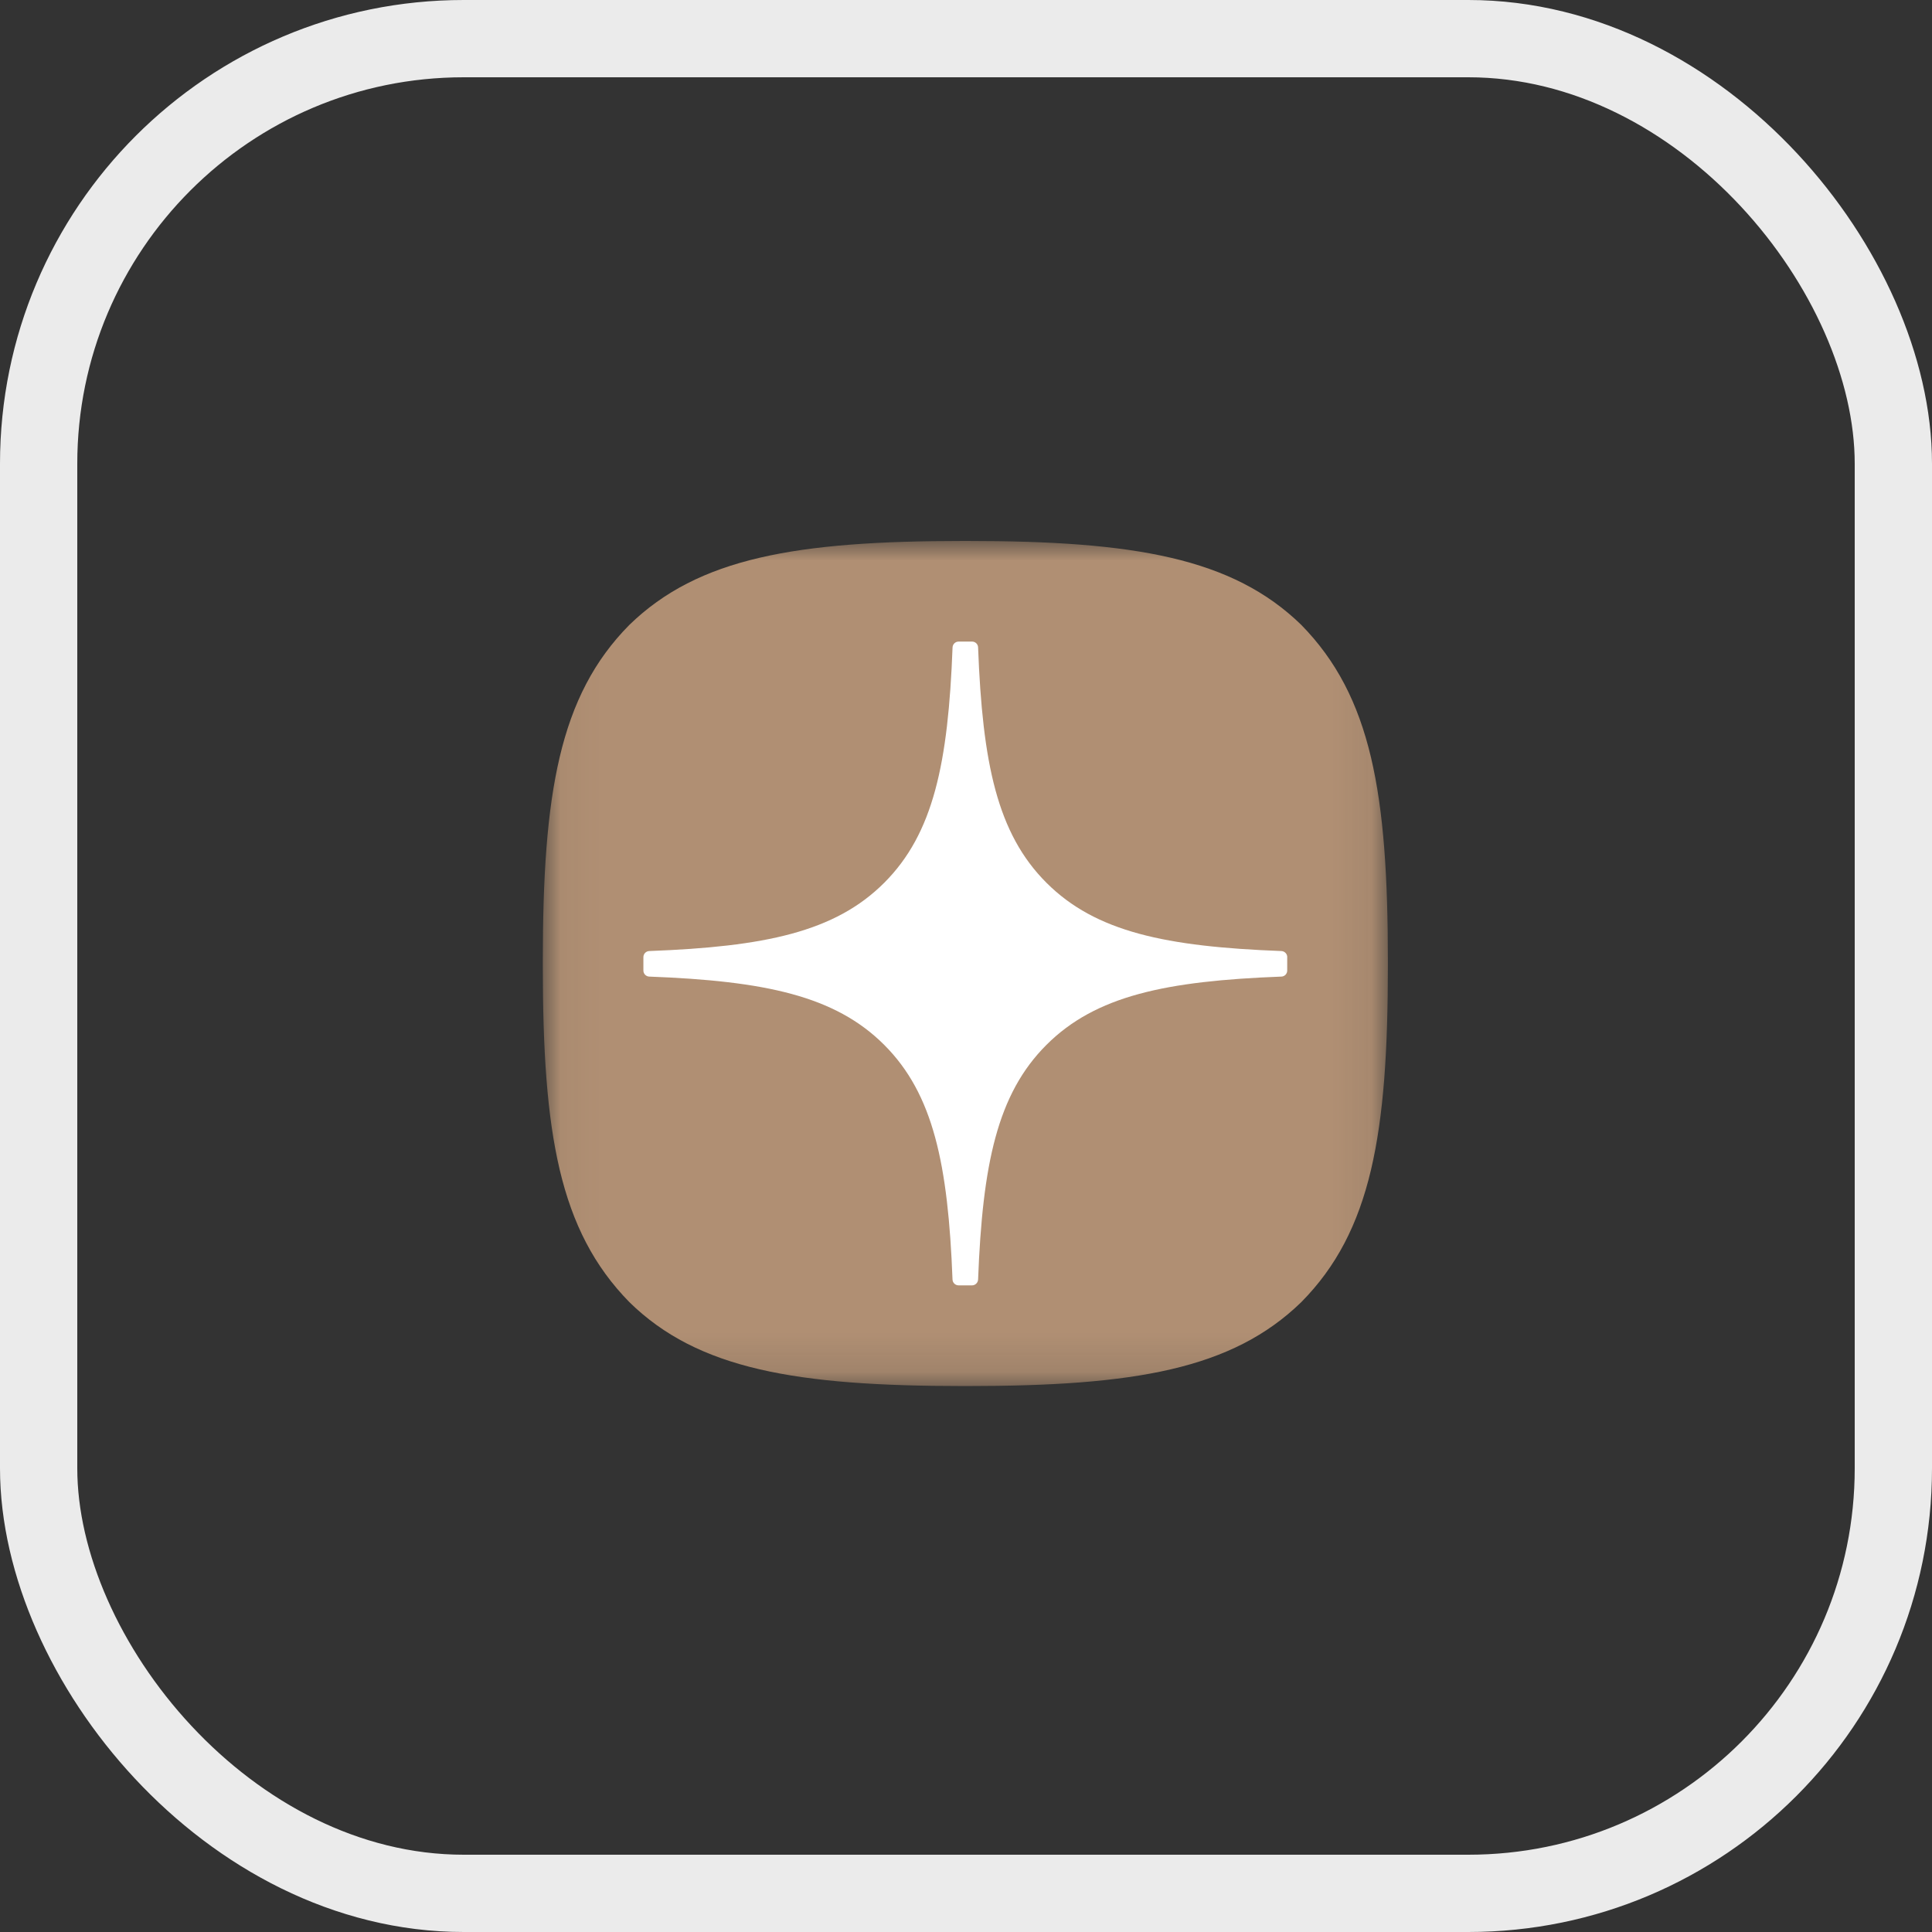
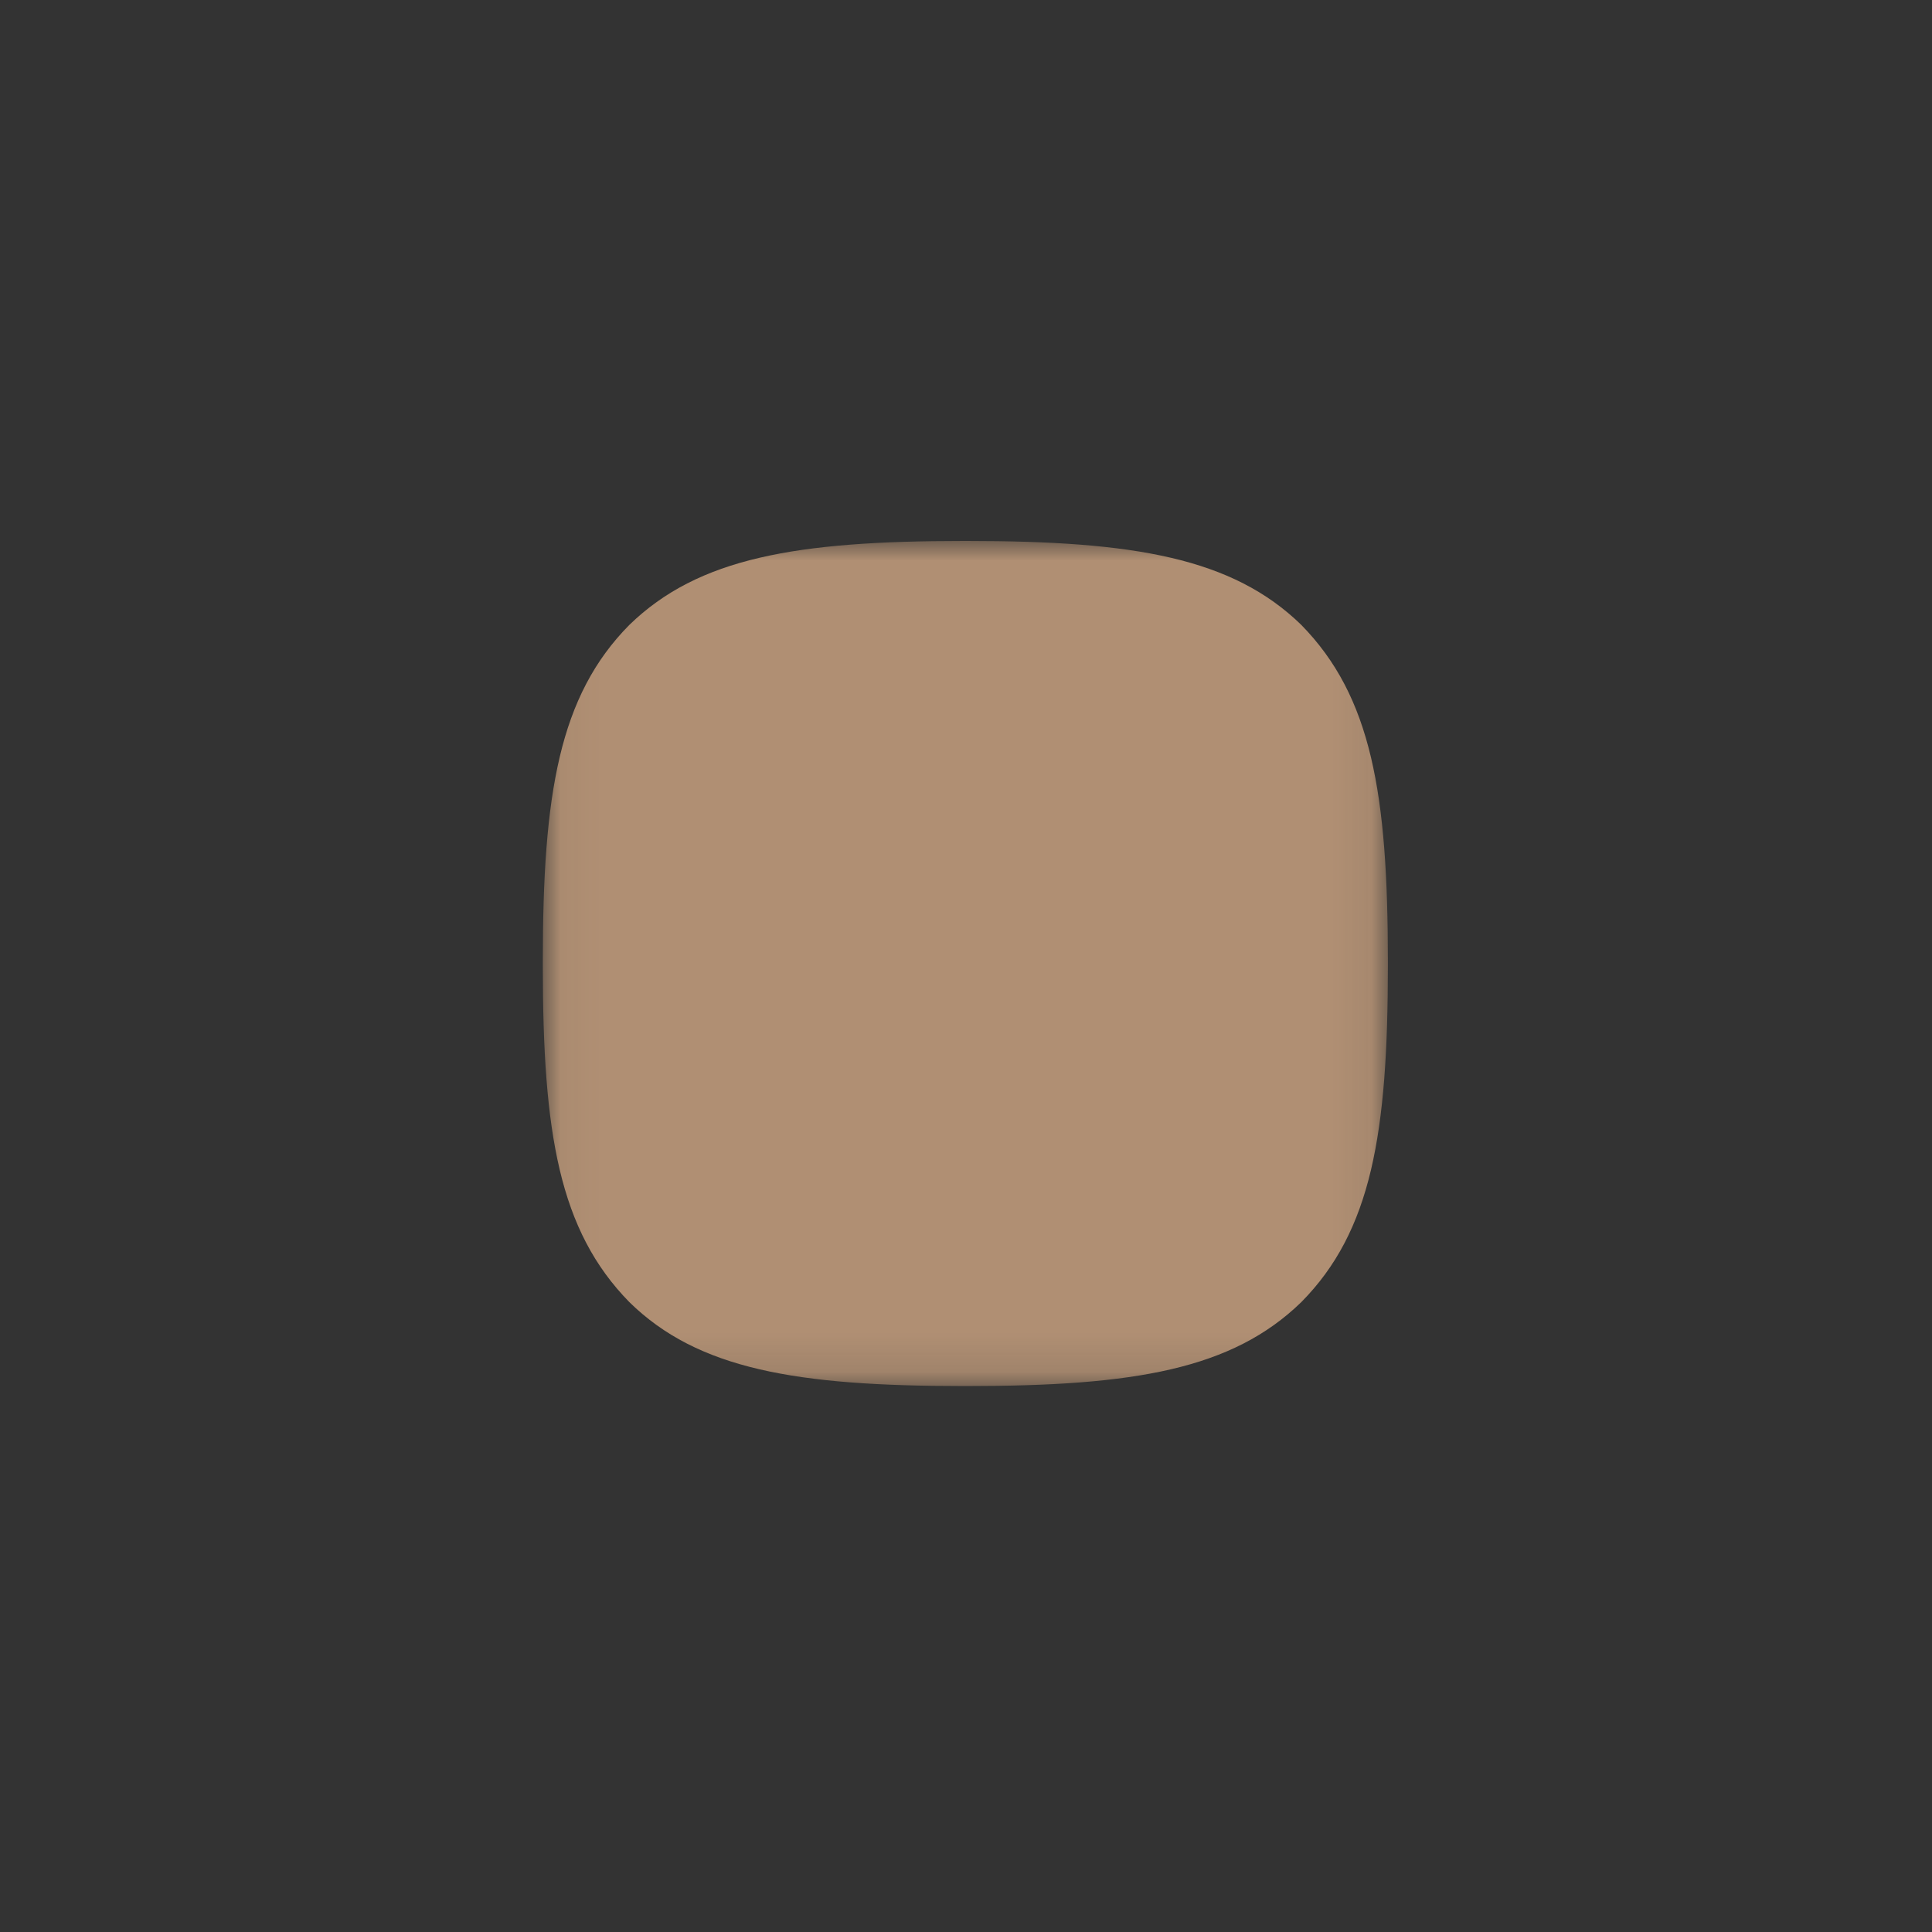
<svg xmlns="http://www.w3.org/2000/svg" width="50" height="50" viewBox="0 0 50 50" fill="none">
  <rect x="0" y="0" width="50" height="50" fill="#333333" stroke="none" />
-   <rect x="1" y="1" width="48" height="48" rx="11" stroke="#EBEBEB" stroke-width="2" />
  <g clip-path="url(#clip0_4125_6474)">
    <mask id="mask0_4125_6474" style="mask-type:luminance" maskUnits="userSpaceOnUse" x="14" y="14" width="22" height="22">
      <path d="M35.923 14H14.048V35.875H35.923V14Z" fill="white" />
    </mask>
    <g mask="url(#mask0_4125_6474)">
      <path d="M24.939 35.871H25.026C29.37 35.871 31.891 35.434 33.676 33.7C35.497 31.861 35.918 29.323 35.918 24.997V24.874C35.918 20.549 35.497 18.028 33.676 16.171C31.892 14.437 29.353 14 25.028 14H24.941C20.597 14 18.075 14.437 16.289 16.171C14.468 18.01 14.048 20.549 14.048 24.874V24.997C14.048 29.322 14.468 31.843 16.289 33.7C18.058 35.434 20.597 35.871 24.939 35.871Z" fill="#B08F73" />
-       <path d="M33.314 24.77C33.314 24.686 33.246 24.617 33.163 24.613C30.174 24.5 28.355 24.119 27.082 22.846C25.806 21.571 25.427 19.75 25.313 16.755C25.311 16.671 25.242 16.604 25.157 16.604H24.808C24.725 16.604 24.656 16.671 24.652 16.755C24.539 19.749 24.159 21.571 22.884 22.846C21.61 24.12 19.792 24.5 16.802 24.613C16.719 24.616 16.651 24.685 16.651 24.77V25.118C16.651 25.202 16.719 25.271 16.802 25.274C19.792 25.388 21.611 25.769 22.884 27.042C24.156 28.314 24.536 30.13 24.651 33.114C24.654 33.197 24.723 33.265 24.807 33.265H25.157C25.24 33.265 25.309 33.197 25.313 33.114C25.428 30.13 25.808 28.314 27.081 27.042C28.355 25.768 30.173 25.388 33.162 25.274C33.245 25.272 33.313 25.203 33.313 25.118V24.77H33.314Z" fill="white" />
    </g>
  </g>
  <defs>
    <clipPath id="clip0_4125_6474">
      <rect width="22" height="22" fill="white" transform="translate(14 14)" />
    </clipPath>
  </defs>
</svg>